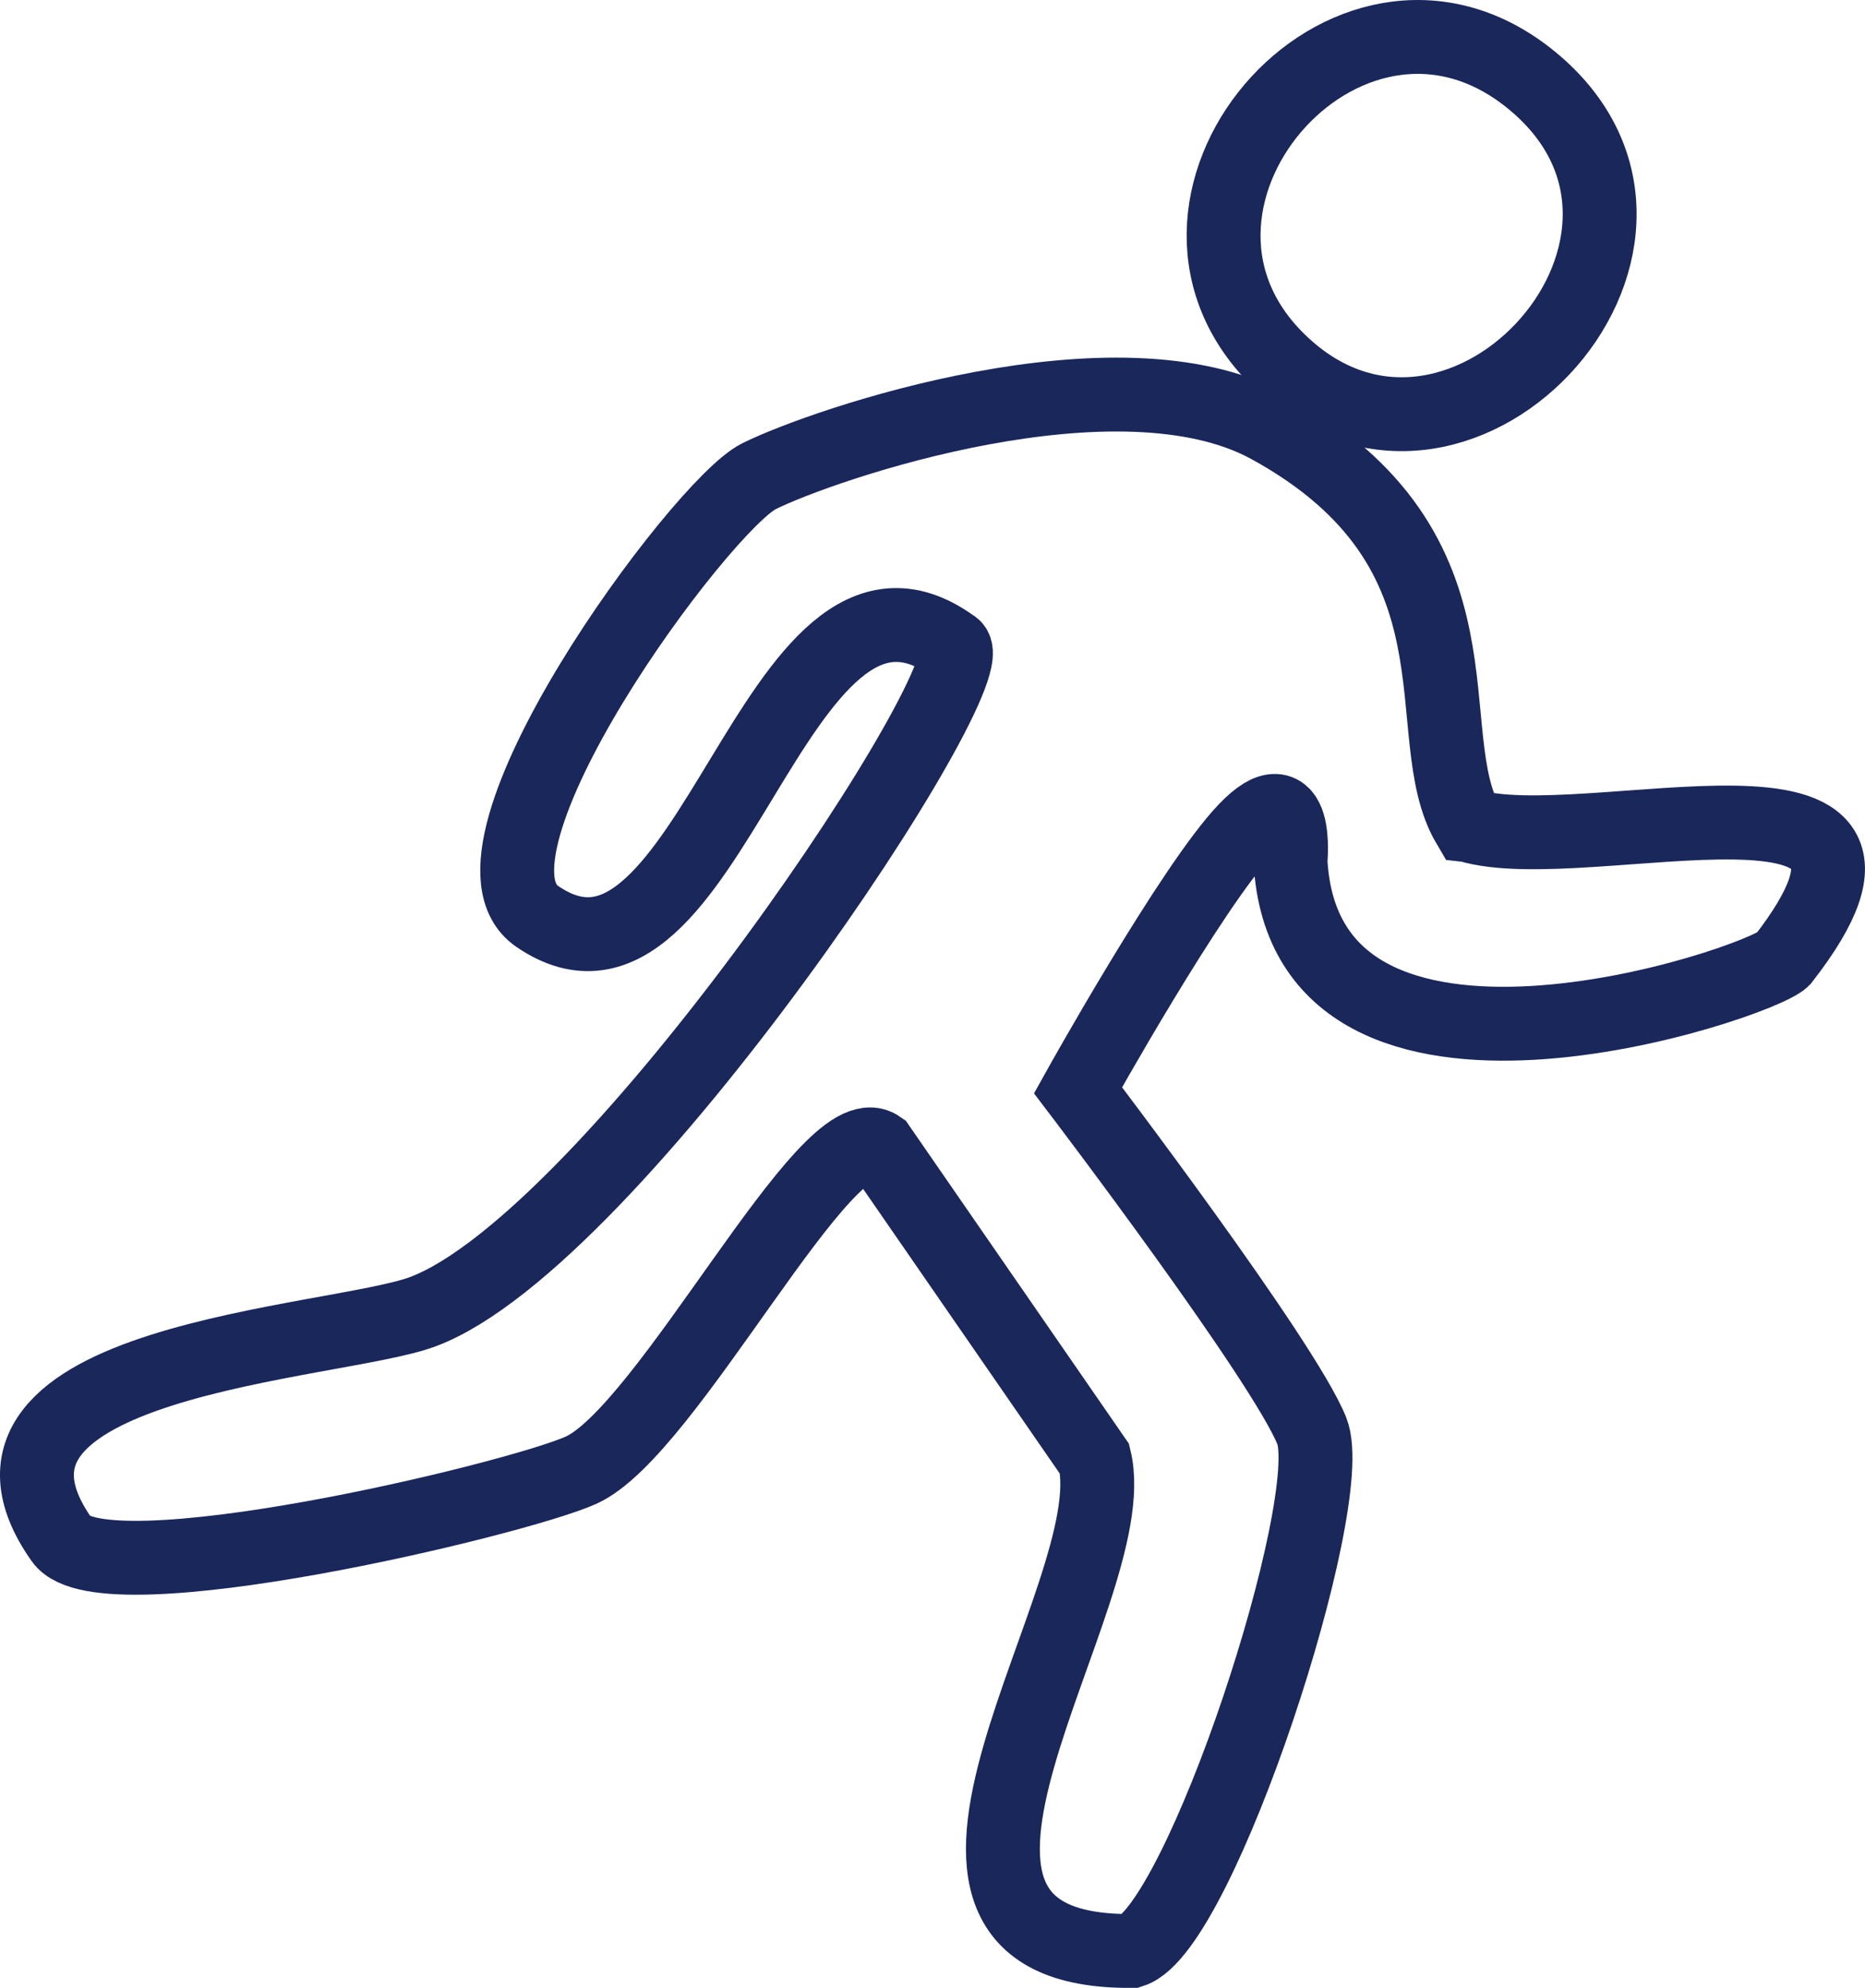
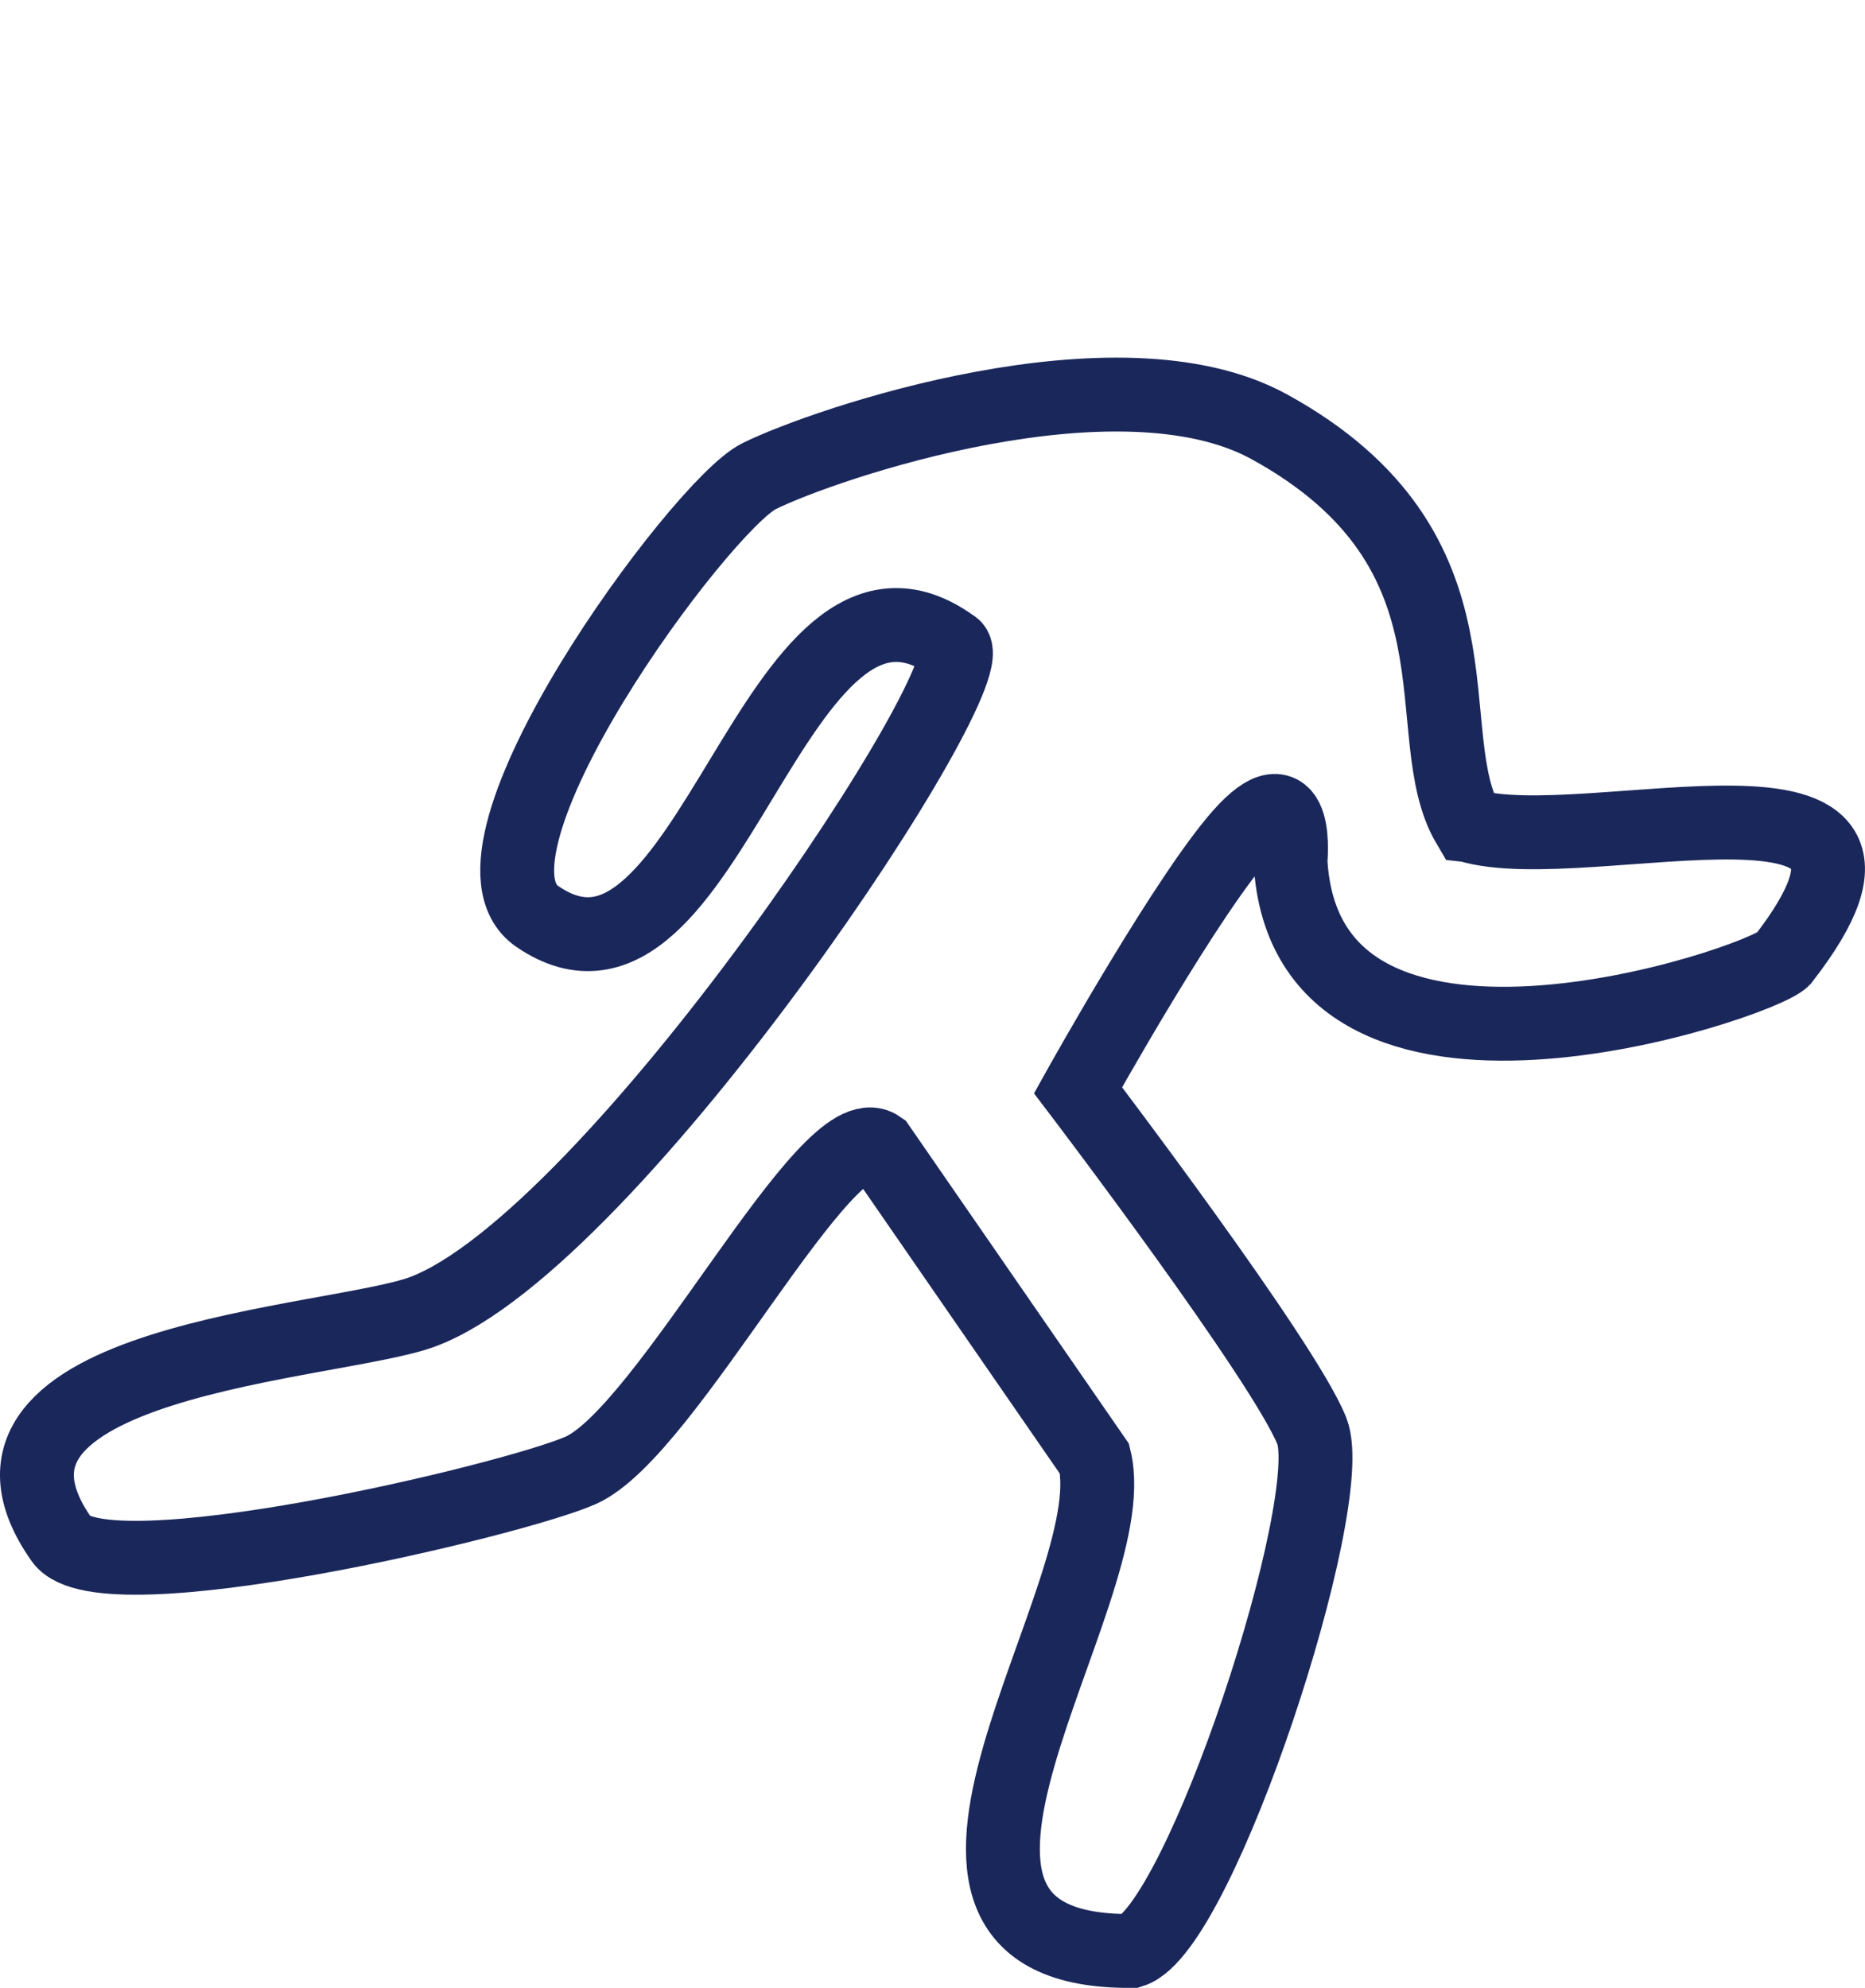
<svg xmlns="http://www.w3.org/2000/svg" id="b" viewBox="0 0 75.736 80.73">
  <g id="c">
    <path d="M59.636,33.516c4.769,1.446,19.769-3.554,12.769,5.446-1,1-19.4,7.207-20-4,0,0,.363-3.542-1.818-1.271s-6.809,10.585-6.809,10.585c0,0,8.363,10.991,9.495,13.839s-4.527,20.215-7.317,21.115c-11.543.088-.178-14.497-1.507-19.981l-8.744-12.659c-2.108-1.472-8.6,11.562-12.123,13.123-2.735,1.212-19.416,5.171-21.075,2.816-5.174-7.34,11.086-7.928,14.654-9.256,7.791-2.9,23.244-26.311,21.527-27.037-7.283-5.274-9.854,15.811-16.877,10.976-3.753-2.584,6.642-16.697,9.01-17.872,2.671-1.325,14.584-5.378,20.722-2.009,9.204,5.051,5.898,12.473,8.092,16.185Z" style="fill:none; stroke:#1a275b; stroke-miterlimit:10; stroke-width:3px;" />
-     <path d="M51.835,14.553c-6.521-6.561,3.218-17.52,10.58-11.111,7.546,6.569-3.399,18.336-10.58,11.111Z" style="fill:none; stroke:#1a275b; stroke-miterlimit:10; stroke-width:3px;" />
  </g>
</svg>